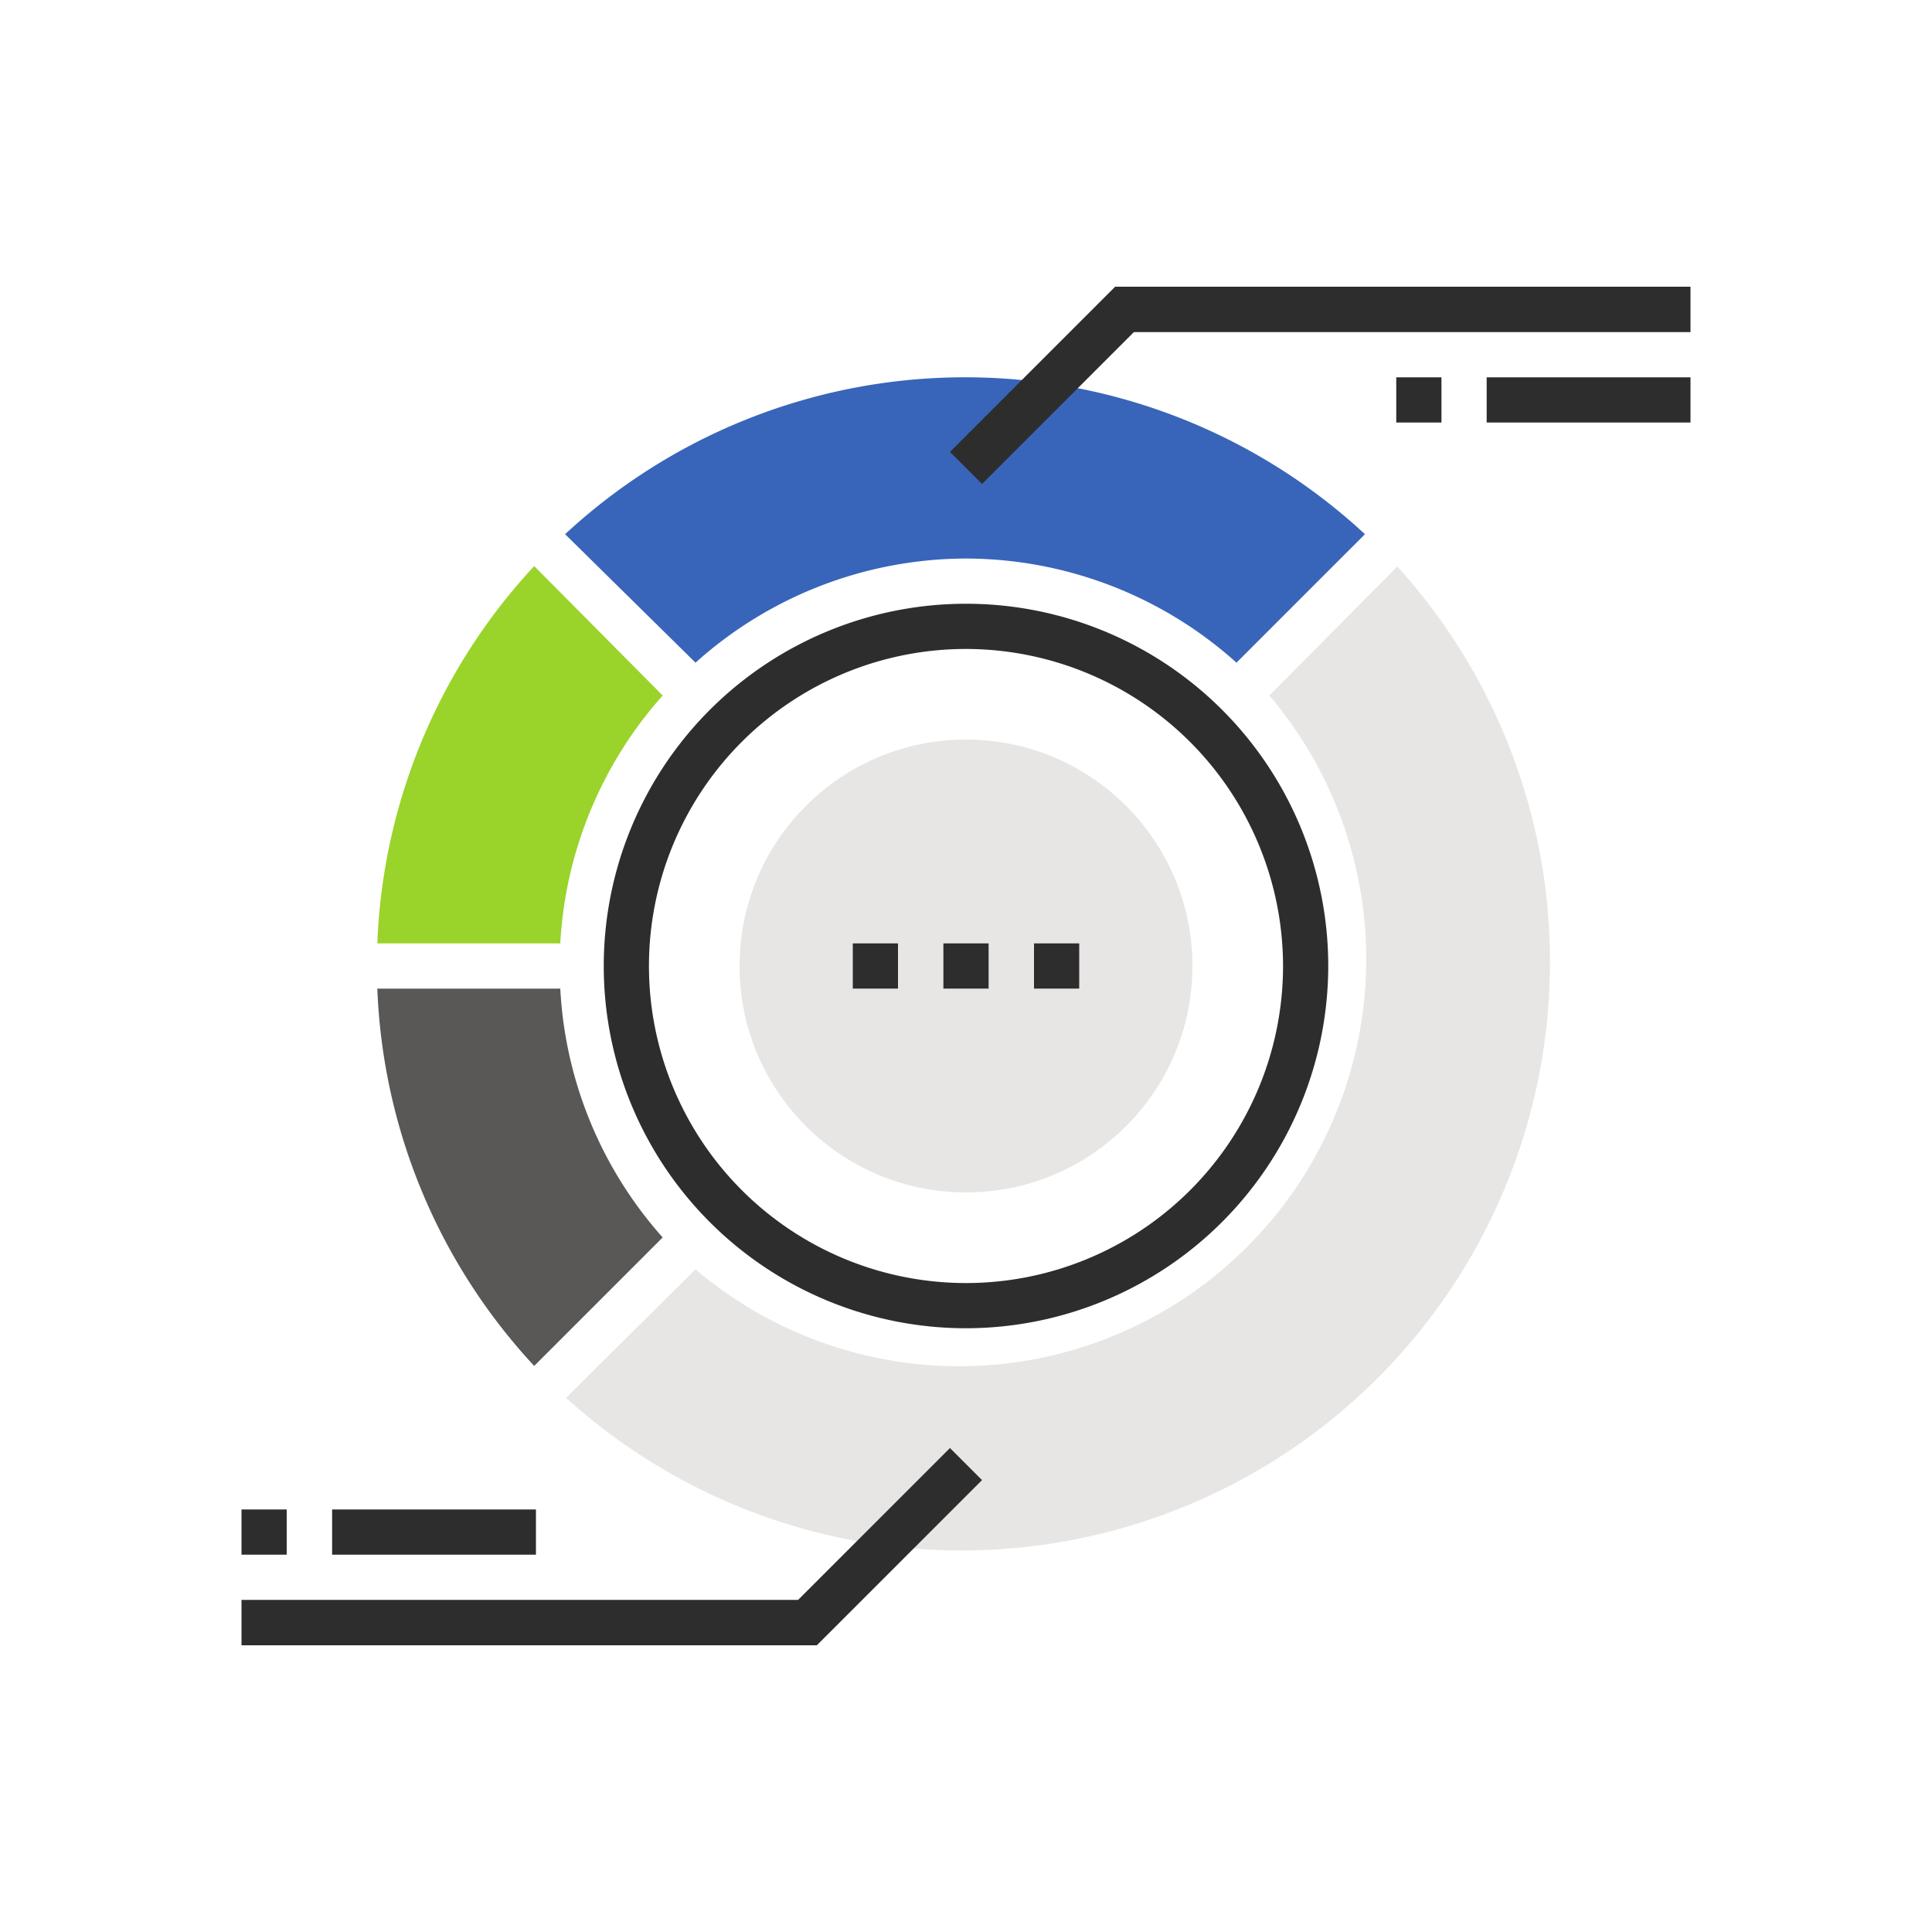
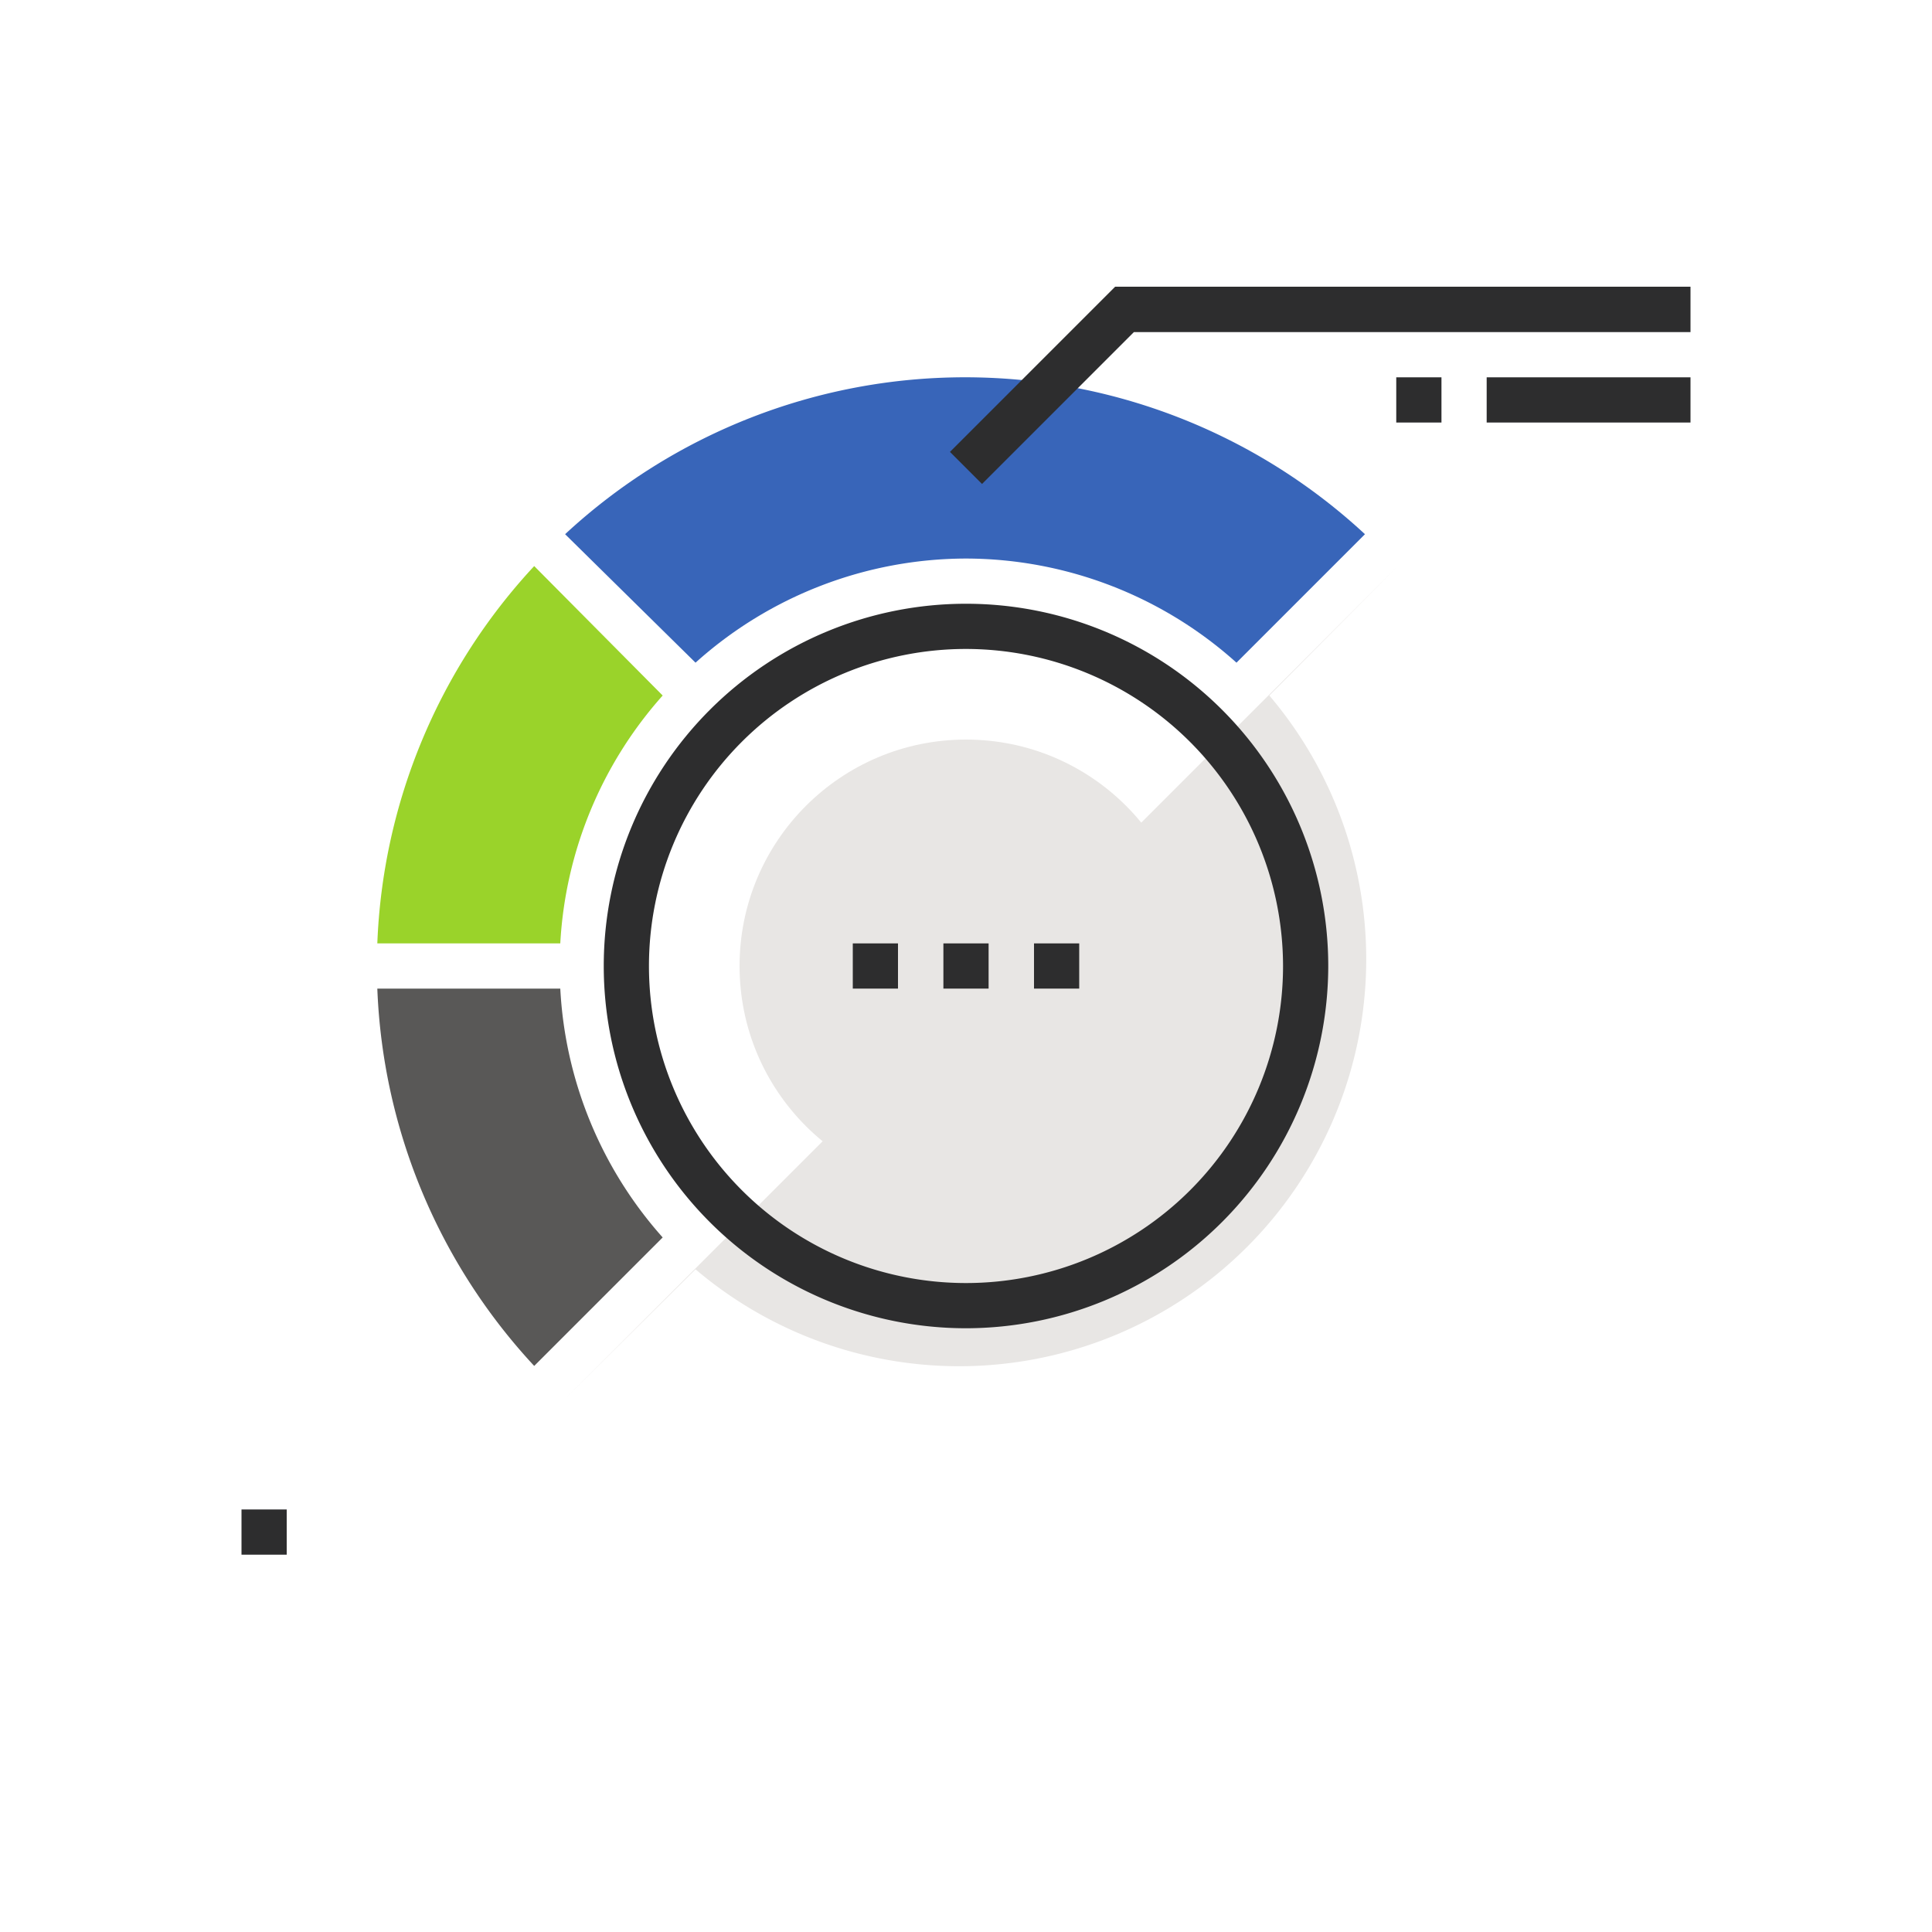
<svg xmlns="http://www.w3.org/2000/svg" id="f1e3be7e-6c7b-4196-920c-c294309543df" data-name="Layer 1" viewBox="0 0 100 100">
  <defs>
    <style>.a792ffb6-4b29-411b-9a86-4c2d7bbc412f{fill:#595857;}.a37c71da-75a2-47d3-b82c-8ba4422e7c73{fill:#e8e6e4;}.e628478c-cda7-445f-927b-bedefc3b48ea{fill:#3865b9;}.b659e610-cadc-4a63-803c-08c81e79451a{fill:#9ad32a;}.ac3be3ec-c404-43e5-847c-ab6e94a8b92f{fill:#2d2d2e;}</style>
  </defs>
  <path class="a792ffb6-4b29-411b-9a86-4c2d7bbc412f" d="M29,51.17H19.53A30.4,30.4,0,0,0,27.65,70.7l6.65-6.65A21,21,0,0,1,29,51.17Z" />
-   <path class="a37c71da-75a2-47d3-b82c-8ba4422e7c73" d="M72.35,29.3,65.7,36A21.07,21.07,0,0,1,36,65.7L29.3,72.35a30.46,30.46,0,0,0,43.05-43Z" />
+   <path class="a37c71da-75a2-47d3-b82c-8ba4422e7c73" d="M72.35,29.3,65.7,36A21.07,21.07,0,0,1,36,65.7L29.3,72.35Z" />
  <path class="e628478c-cda7-445f-927b-bedefc3b48ea" d="M50,28.91a21,21,0,0,1,14,5.39l6.65-6.65a30.44,30.44,0,0,0-41.4,0L36,34.3A21,21,0,0,1,50,28.91Z" />
  <path class="b659e610-cadc-4a63-803c-08c81e79451a" d="M34.3,36,27.65,29.3a30.4,30.4,0,0,0-8.12,19.53H29A21,21,0,0,1,34.3,36Z" />
  <path class="ac3be3ec-c404-43e5-847c-ab6e94a8b92f" d="M50,68.75A18.75,18.75,0,1,1,68.75,50,18.77,18.77,0,0,1,50,68.75Zm0-35.16A16.41,16.41,0,1,0,66.41,50,16.43,16.43,0,0,0,50,33.59Z" />
  <circle class="a37c71da-75a2-47d3-b82c-8ba4422e7c73" cx="50" cy="50" r="11.72" />
  <polygon class="ac3be3ec-c404-43e5-847c-ab6e94a8b92f" points="50.83 25.05 49.17 23.39 57.72 14.84 87.5 14.84 87.5 17.19 58.69 17.19 50.83 25.05" />
-   <polygon class="ac3be3ec-c404-43e5-847c-ab6e94a8b92f" points="42.28 85.16 12.5 85.16 12.5 82.81 41.31 82.81 49.17 74.95 50.83 76.61 42.28 85.16" />
-   <rect class="ac3be3ec-c404-43e5-847c-ab6e94a8b92f" x="17.19" y="78.13" width="10.55" height="2.34" />
  <rect class="ac3be3ec-c404-43e5-847c-ab6e94a8b92f" x="12.5" y="78.13" width="2.34" height="2.34" />
  <rect class="ac3be3ec-c404-43e5-847c-ab6e94a8b92f" x="72.27" y="19.53" width="2.34" height="2.34" />
  <rect class="ac3be3ec-c404-43e5-847c-ab6e94a8b92f" x="76.95" y="19.53" width="10.55" height="2.34" />
  <rect class="ac3be3ec-c404-43e5-847c-ab6e94a8b92f" x="48.83" y="48.83" width="2.34" height="2.34" />
  <rect class="ac3be3ec-c404-43e5-847c-ab6e94a8b92f" x="44.14" y="48.83" width="2.34" height="2.34" />
  <rect class="ac3be3ec-c404-43e5-847c-ab6e94a8b92f" x="53.52" y="48.83" width="2.34" height="2.34" />
</svg>